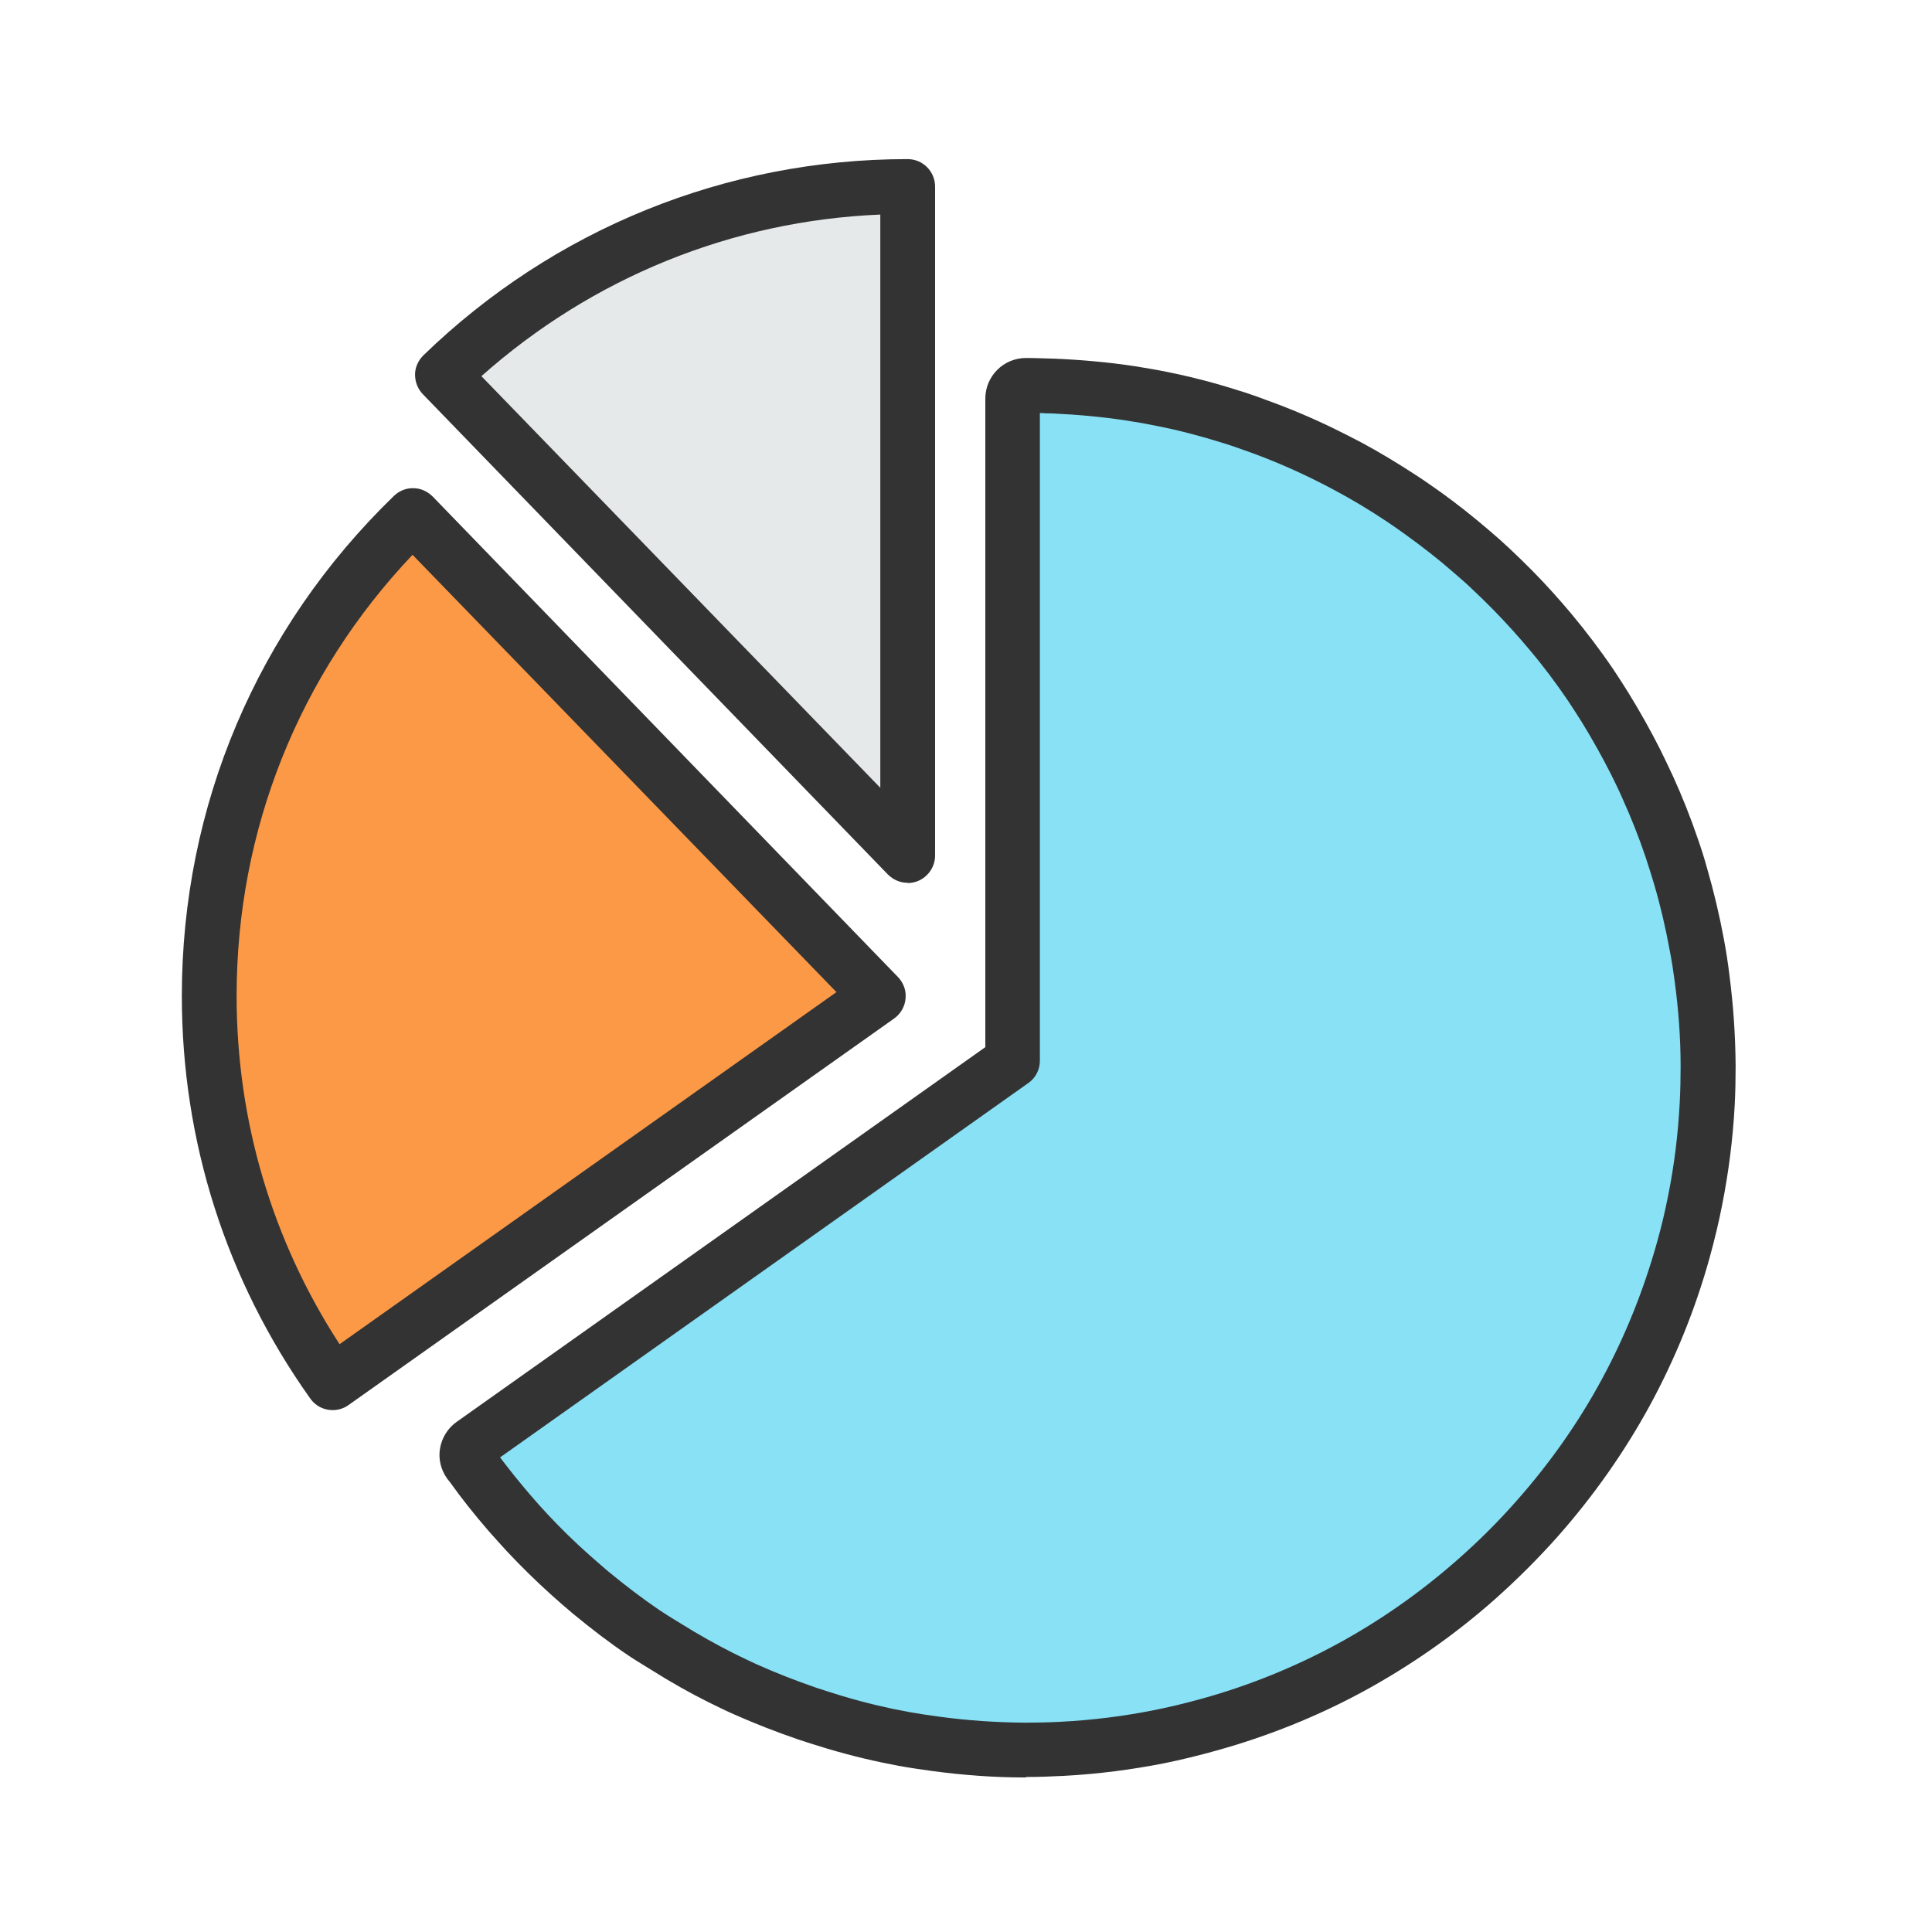
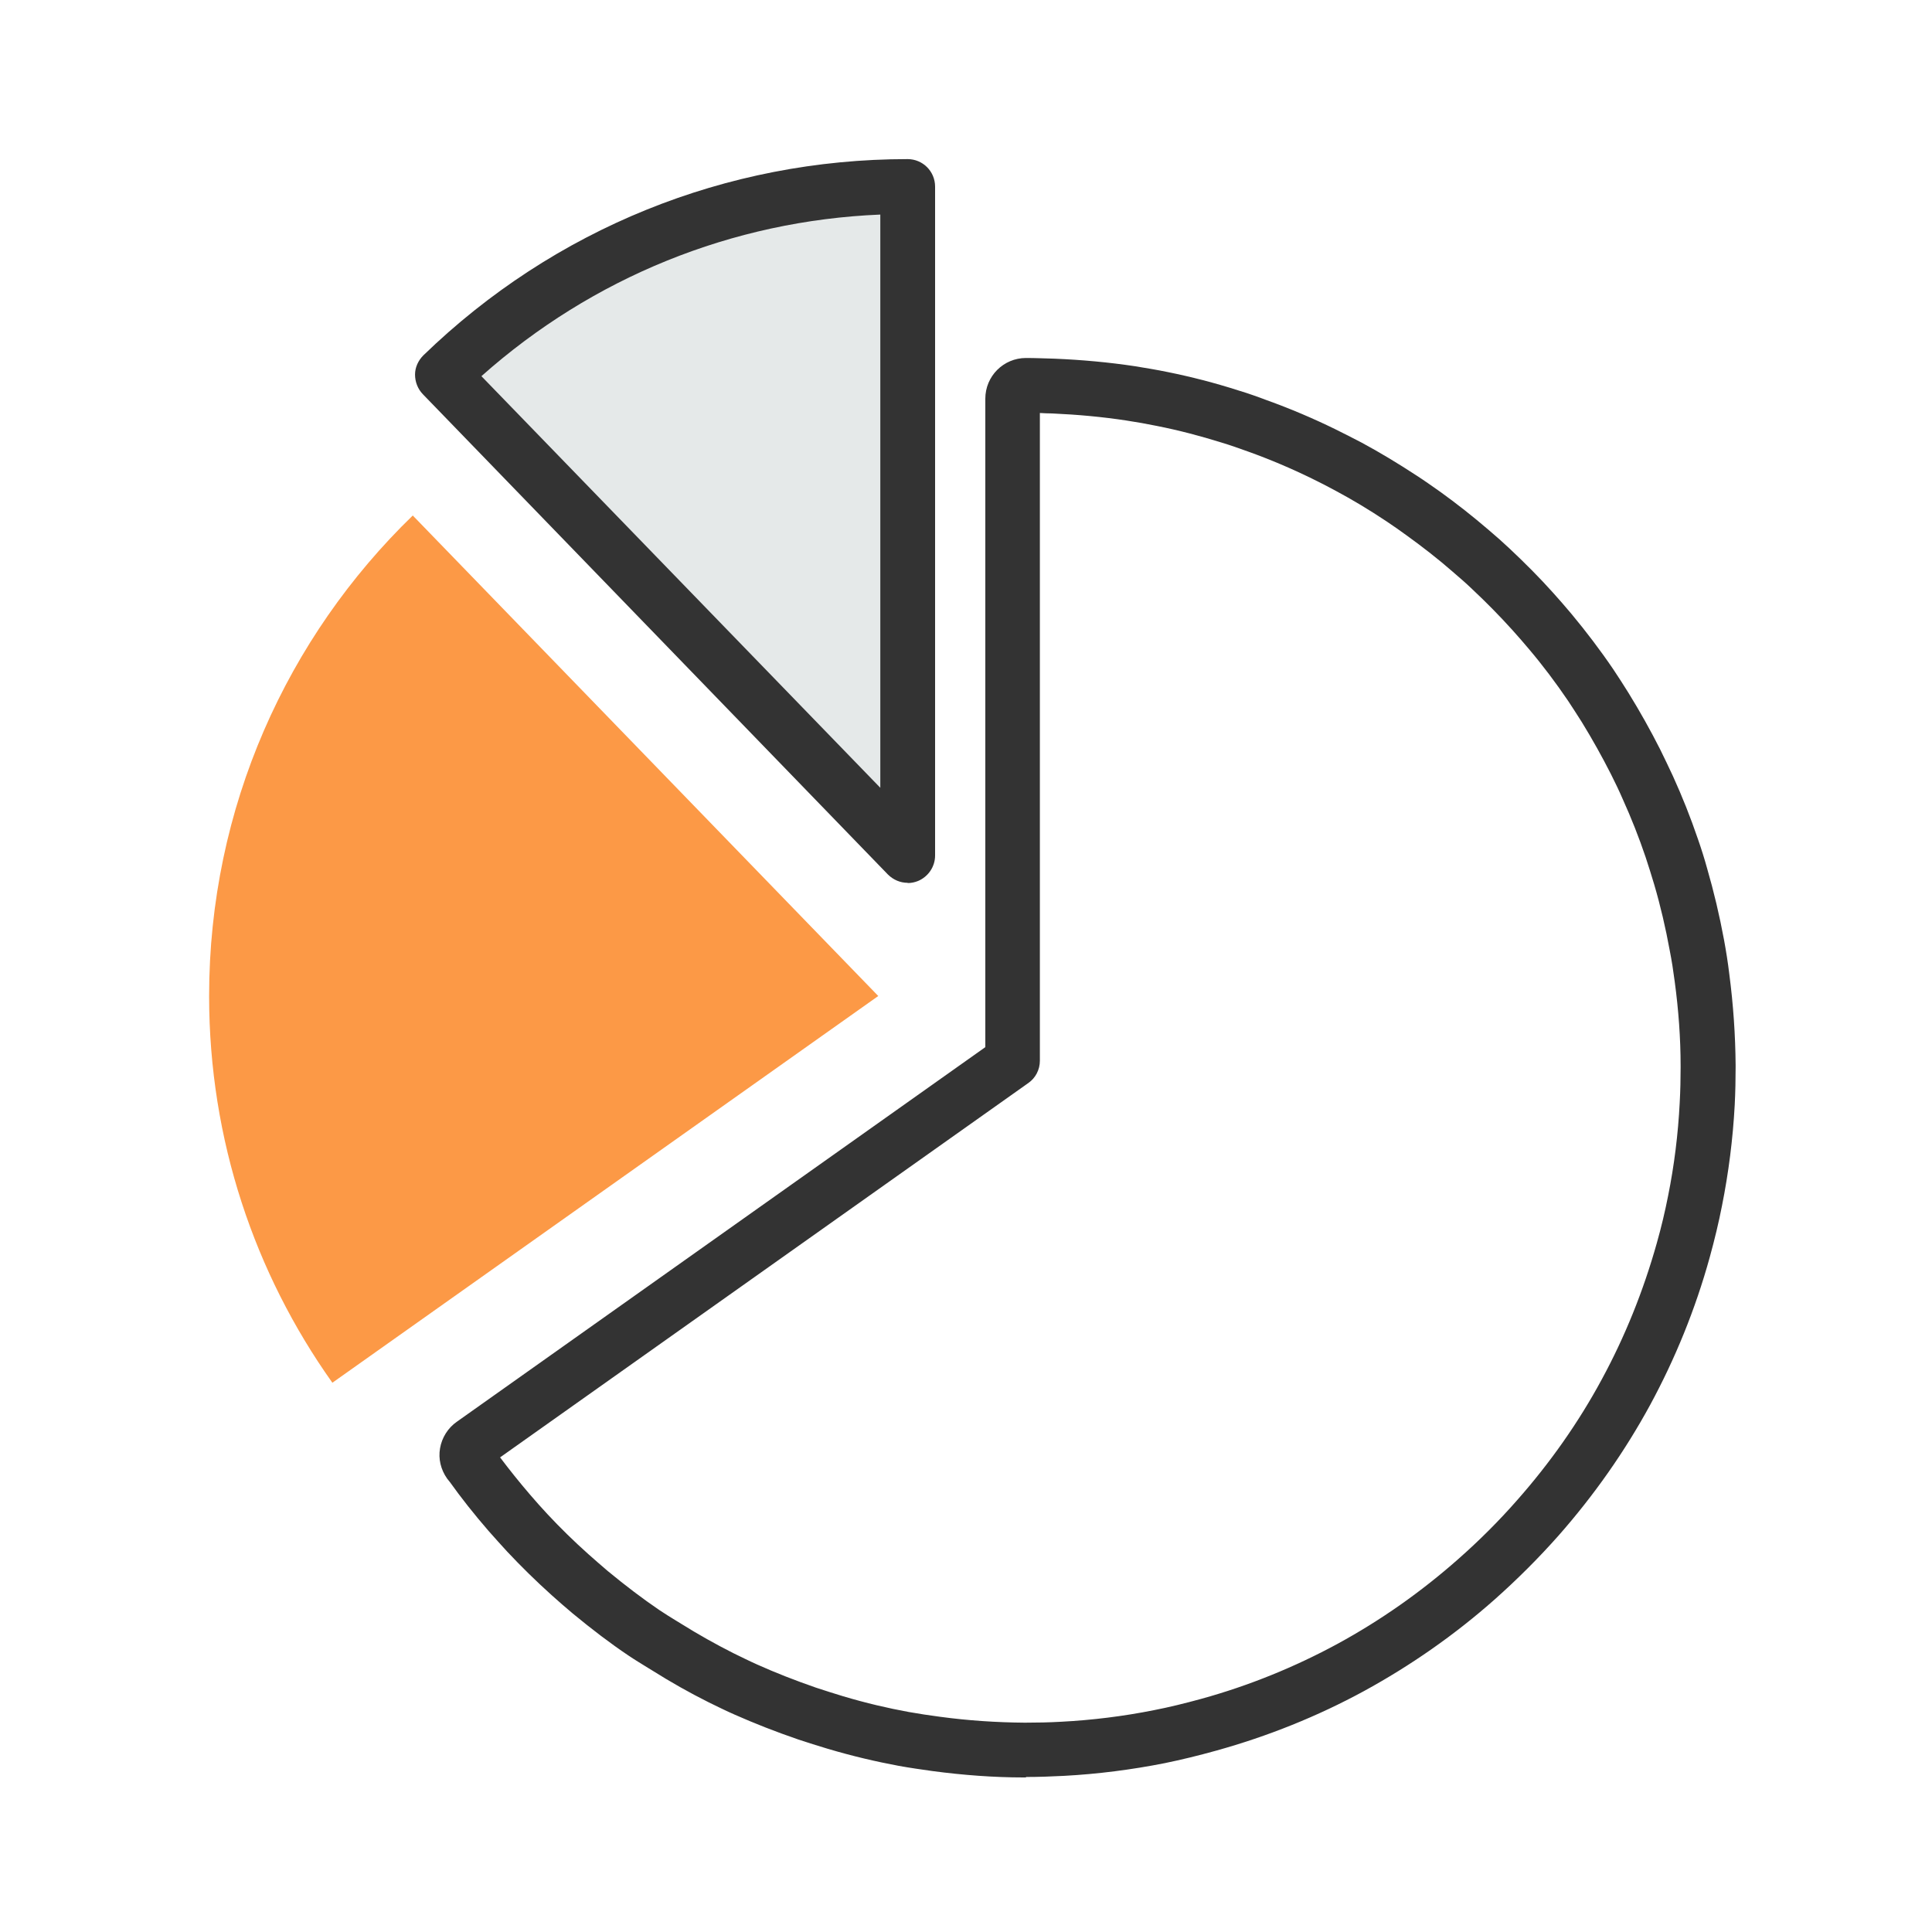
<svg xmlns="http://www.w3.org/2000/svg" width="85" height="85" viewBox="0 0 85 85" fill="none">
  <g opacity="0.8">
    <g clip-path="url(#clip0_861_1608)">
      <path d="M39.93 8.211C31.97 8.211 24.75 11.381 19.46 16.511L39.93 37.651V8.211Z" fill="#DFE3E4" />
      <path d="M39.93 38.84C39.61 38.84 39.3 38.71 39.06 38.47L18.6 17.34C18.38 17.11 18.26 16.8 18.26 16.48C18.26 16.16 18.4 15.86 18.63 15.63C24.37 10.07 31.94 7 39.93 7C40.6 7 41.14 7.54 41.14 8.21V37.64C41.14 38.13 40.84 38.57 40.39 38.76C40.24 38.82 40.09 38.85 39.94 38.85L39.93 38.84ZM21.18 16.55L38.73 34.66V9.44C32.21 9.71 26.06 12.21 21.18 16.55Z" fill="black" />
      <path d="M14.63 60.83L38.64 43.82L18.16 22.68C12.64 28.03 9.2 35.52 9.2 43.82C9.2 50.16 11.21 56.03 14.62 60.83H14.63Z" fill="#FB8018" />
-       <path d="M14.63 62.039C14.25 62.039 13.88 61.859 13.65 61.529C9.95 56.329 8 50.209 8 43.819C8 35.459 11.31 27.649 17.33 21.819C17.56 21.599 17.86 21.469 18.19 21.479C18.51 21.479 18.81 21.619 19.04 21.849L39.51 42.989C39.75 43.239 39.88 43.589 39.84 43.939C39.81 44.289 39.62 44.609 39.34 44.809L15.33 61.819C15.12 61.969 14.88 62.039 14.63 62.039ZM18.15 24.409C13.15 29.679 10.41 36.519 10.41 43.819C10.41 49.299 11.97 54.569 14.94 59.139L36.8 43.649L18.15 24.409Z" fill="black" />
-       <path d="M74.67 41.591C74.48 40.571 74.25 39.561 73.96 38.581C73.84 38.161 73.7 37.741 73.56 37.321C73.25 36.411 72.9 35.521 72.51 34.651C72.34 34.271 72.16 33.901 71.98 33.531C71.57 32.711 71.12 31.921 70.64 31.151C70.43 30.811 70.21 30.471 69.99 30.151C69.44 29.341 68.84 28.551 68.21 27.791C67.96 27.491 67.71 27.191 67.44 26.901C66.85 26.251 66.23 25.621 65.59 25.031C65.31 24.761 65.01 24.511 64.72 24.251C64.05 23.671 63.36 23.131 62.64 22.611C62.32 22.381 62 22.151 61.66 21.931C60.91 21.431 60.13 20.961 59.33 20.531C58.97 20.341 58.61 20.151 58.24 19.971C57.3 19.511 56.33 19.101 55.33 18.741C54.92 18.591 54.51 18.451 54.1 18.321C53.13 18.021 52.15 17.761 51.14 17.561C50.68 17.471 50.21 17.381 49.74 17.311C48.63 17.141 47.49 17.031 46.34 16.991C45.94 16.971 45.54 16.961 45.14 16.961C44.82 16.961 44.56 17.221 44.56 17.541V46.671L42.48 48.141L36.8 52.161L24.02 61.221L20.8 63.511C20.67 63.601 20.59 63.741 20.56 63.891C20.53 64.041 20.57 64.201 20.66 64.331C20.7 64.381 20.74 64.431 20.77 64.481C21.29 65.201 21.84 65.891 22.42 66.561C22.68 66.861 22.93 67.151 23.2 67.431C23.8 68.081 24.43 68.691 25.08 69.271C25.37 69.531 25.67 69.791 25.97 70.041C26.73 70.671 27.51 71.271 28.32 71.821C28.65 72.041 28.99 72.251 29.33 72.461C30.1 72.941 30.9 73.391 31.71 73.801C32.08 73.981 32.45 74.171 32.83 74.331C33.7 74.721 34.6 75.071 35.5 75.381C35.92 75.521 36.33 75.661 36.75 75.781C37.73 76.071 38.73 76.311 39.75 76.501C40.23 76.591 40.7 76.651 41.18 76.721C42.46 76.891 43.75 76.981 45.05 76.991C45.08 76.991 45.1 76.991 45.13 76.991C45.67 76.991 46.21 76.971 46.74 76.941C48.19 76.861 49.61 76.681 51 76.401C51.74 76.251 52.46 76.081 53.18 75.881C55.37 75.271 57.46 74.421 59.42 73.361C61.41 72.281 63.27 70.971 64.95 69.481C65.9 68.641 66.8 67.751 67.63 66.801C69.12 65.111 70.43 63.261 71.51 61.261C72.58 59.301 73.42 57.211 74.03 55.021C74.23 54.301 74.41 53.581 74.55 52.841C74.83 51.451 75.01 50.031 75.09 48.581C75.12 48.041 75.13 47.511 75.13 46.971C75.13 46.941 75.13 46.911 75.13 46.891C75.13 45.581 75.03 44.291 74.86 43.021C74.8 42.541 74.72 42.061 74.64 41.591H74.67Z" fill="#6AD9F2" />
      <path d="M45.14 78.2H45.02C43.74 78.2 42.38 78.1 41.03 77.92C40.53 77.85 40.04 77.78 39.54 77.69C38.52 77.5 37.5 77.26 36.42 76.94C35.98 76.81 35.55 76.67 35.12 76.53C34.1 76.18 33.19 75.82 32.33 75.44C31.94 75.27 31.56 75.08 31.17 74.89C30.33 74.47 29.5 74 28.69 73.49L28.51 73.38C28.22 73.2 27.92 73.02 27.64 72.83C26.85 72.3 26.05 71.69 25.19 70.98C24.88 70.72 24.57 70.45 24.27 70.18C23.57 69.55 22.92 68.91 22.31 68.26C22.04 67.97 21.77 67.66 21.5 67.36C20.85 66.61 20.29 65.9 19.79 65.2C19.73 65.13 19.7 65.09 19.67 65.05C19.39 64.65 19.28 64.18 19.36 63.72C19.44 63.25 19.71 62.82 20.1 62.55L43.35 46.07V17.54C43.35 16.55 44.15 15.75 45.14 15.75C45.56 15.75 45.98 15.77 46.39 15.78C47.6 15.83 48.79 15.94 49.92 16.11C50.41 16.19 50.9 16.27 51.38 16.37C52.42 16.58 53.46 16.85 54.46 17.17C54.89 17.3 55.32 17.45 55.74 17.61C56.77 17.98 57.78 18.41 58.76 18.89C59.14 19.08 59.52 19.27 59.9 19.47C60.7 19.9 61.51 20.39 62.32 20.92C62.66 21.14 63 21.38 63.34 21.62C64.08 22.15 64.8 22.72 65.5 23.32C65.81 23.58 66.11 23.85 66.41 24.13C67.08 24.76 67.73 25.41 68.33 26.08C68.6 26.38 68.87 26.69 69.13 27C69.78 27.78 70.41 28.61 70.98 29.45C71.21 29.79 71.43 30.14 71.65 30.49C72.15 31.3 72.62 32.14 73.04 32.97C73.23 33.36 73.42 33.75 73.6 34.14C74.01 35.04 74.38 35.97 74.7 36.91C74.85 37.34 74.99 37.78 75.11 38.22C75.4 39.22 75.65 40.27 75.85 41.35C75.94 41.84 76.02 42.34 76.08 42.84C76.26 44.21 76.35 45.56 76.36 46.86V46.95C76.36 47.48 76.35 48.03 76.32 48.62C76.24 50.11 76.05 51.6 75.76 53.05C75.62 53.77 75.44 54.52 75.22 55.32C74.59 57.6 73.7 59.78 72.6 61.81C71.49 63.85 70.13 65.79 68.56 67.57C67.7 68.54 66.76 69.48 65.77 70.36C64 71.93 62.06 73.28 60.01 74.4C57.97 75.51 55.78 76.39 53.51 77.02C52.72 77.24 51.98 77.42 51.25 77.57C49.79 77.86 48.3 78.05 46.82 78.13C46.25 78.16 45.68 78.18 45.14 78.18V78.2ZM22.01 64.13C22.41 64.66 22.84 65.2 23.33 65.77C23.57 66.05 23.82 66.33 24.08 66.61C24.64 67.21 25.24 67.8 25.89 68.38C26.17 68.63 26.46 68.88 26.74 69.12C27.54 69.78 28.28 70.34 29 70.83C29.26 71 29.52 71.17 29.79 71.33L29.97 71.44C30.72 71.91 31.49 72.34 32.26 72.73C32.61 72.9 32.97 73.08 33.33 73.24C34.11 73.59 34.95 73.92 35.9 74.25C36.3 74.38 36.7 74.51 37.1 74.63C38.11 74.93 39.05 75.15 39.98 75.32C40.43 75.4 40.89 75.47 41.35 75.53C42.6 75.7 43.85 75.78 45.06 75.79C45.08 75.79 45.12 75.79 45.13 75.79C45.63 75.79 46.15 75.78 46.68 75.75C48.04 75.68 49.42 75.51 50.77 75.24C51.44 75.11 52.13 74.94 52.86 74.74C54.96 74.16 56.97 73.34 58.85 72.32C60.74 71.29 62.52 70.04 64.16 68.59C65.08 67.78 65.95 66.91 66.74 66.01C68.19 64.37 69.45 62.58 70.47 60.69C71.49 58.81 72.3 56.8 72.89 54.7C73.1 53.96 73.26 53.27 73.39 52.61C73.66 51.27 73.83 49.89 73.9 48.52C73.93 47.97 73.94 47.46 73.94 46.97V46.89C73.94 45.69 73.85 44.44 73.68 43.18C73.62 42.72 73.55 42.26 73.46 41.81C73.28 40.82 73.05 39.84 72.78 38.92C72.66 38.51 72.53 38.11 72.4 37.71C72.11 36.85 71.77 35.99 71.39 35.15C71.23 34.78 71.06 34.43 70.88 34.07C70.49 33.3 70.06 32.53 69.6 31.78C69.4 31.46 69.19 31.14 68.98 30.82C68.45 30.04 67.88 29.28 67.27 28.56C67.03 28.27 66.78 27.99 66.53 27.71C65.98 27.1 65.38 26.49 64.76 25.91C64.49 25.65 64.21 25.41 63.92 25.16C63.28 24.6 62.61 24.08 61.92 23.58C61.61 23.35 61.3 23.14 60.99 22.93C60.24 22.43 59.49 21.98 58.76 21.59C58.41 21.4 58.06 21.22 57.71 21.05C56.81 20.61 55.87 20.21 54.92 19.87C54.53 19.73 54.14 19.59 53.74 19.47C52.81 19.18 51.86 18.93 50.9 18.74C50.46 18.65 50.01 18.57 49.55 18.5C48.5 18.34 47.41 18.24 46.29 18.19C46.11 18.19 45.93 18.18 45.75 18.17V46.67C45.75 47.06 45.56 47.43 45.24 47.65L22 64.12L22.01 64.13Z" fill="black" />
    </g>
  </g>
  <defs>
    <clipPath id="clip0_861_1608">
      <rect width="68.37" height="71.2" fill="white" transform="translate(8 7)" />
    </clipPath>
  </defs>
</svg>